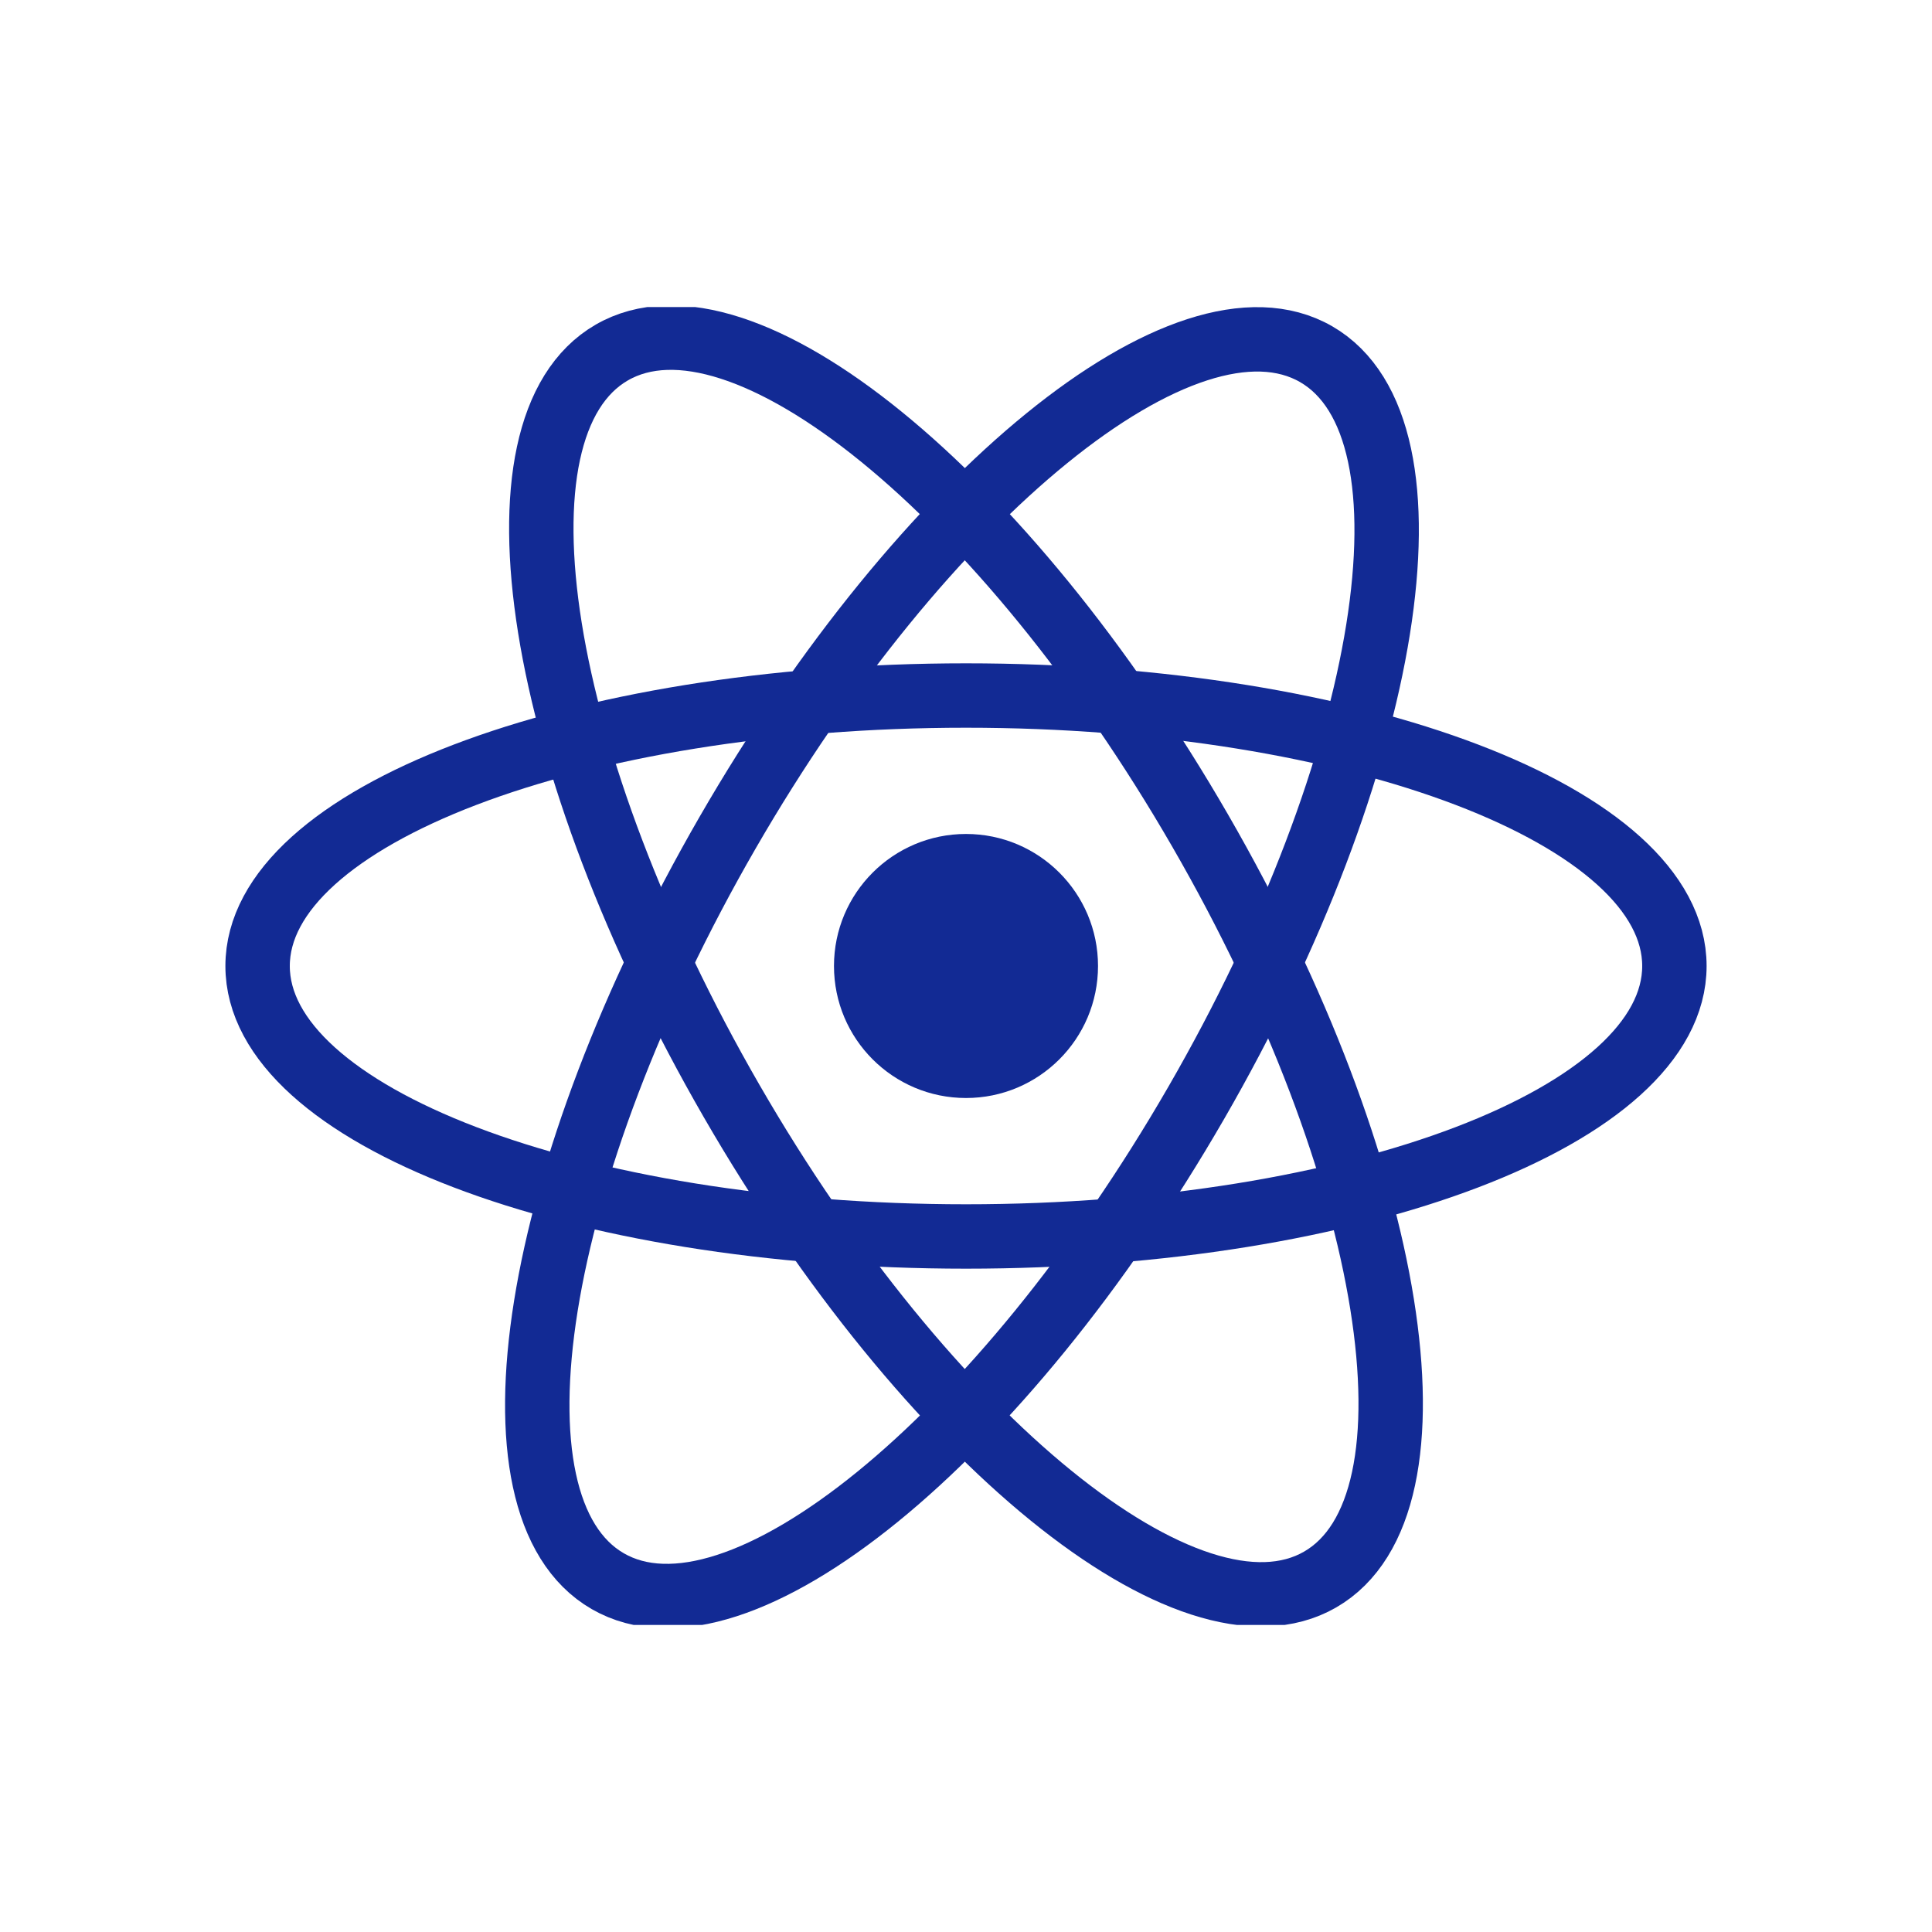
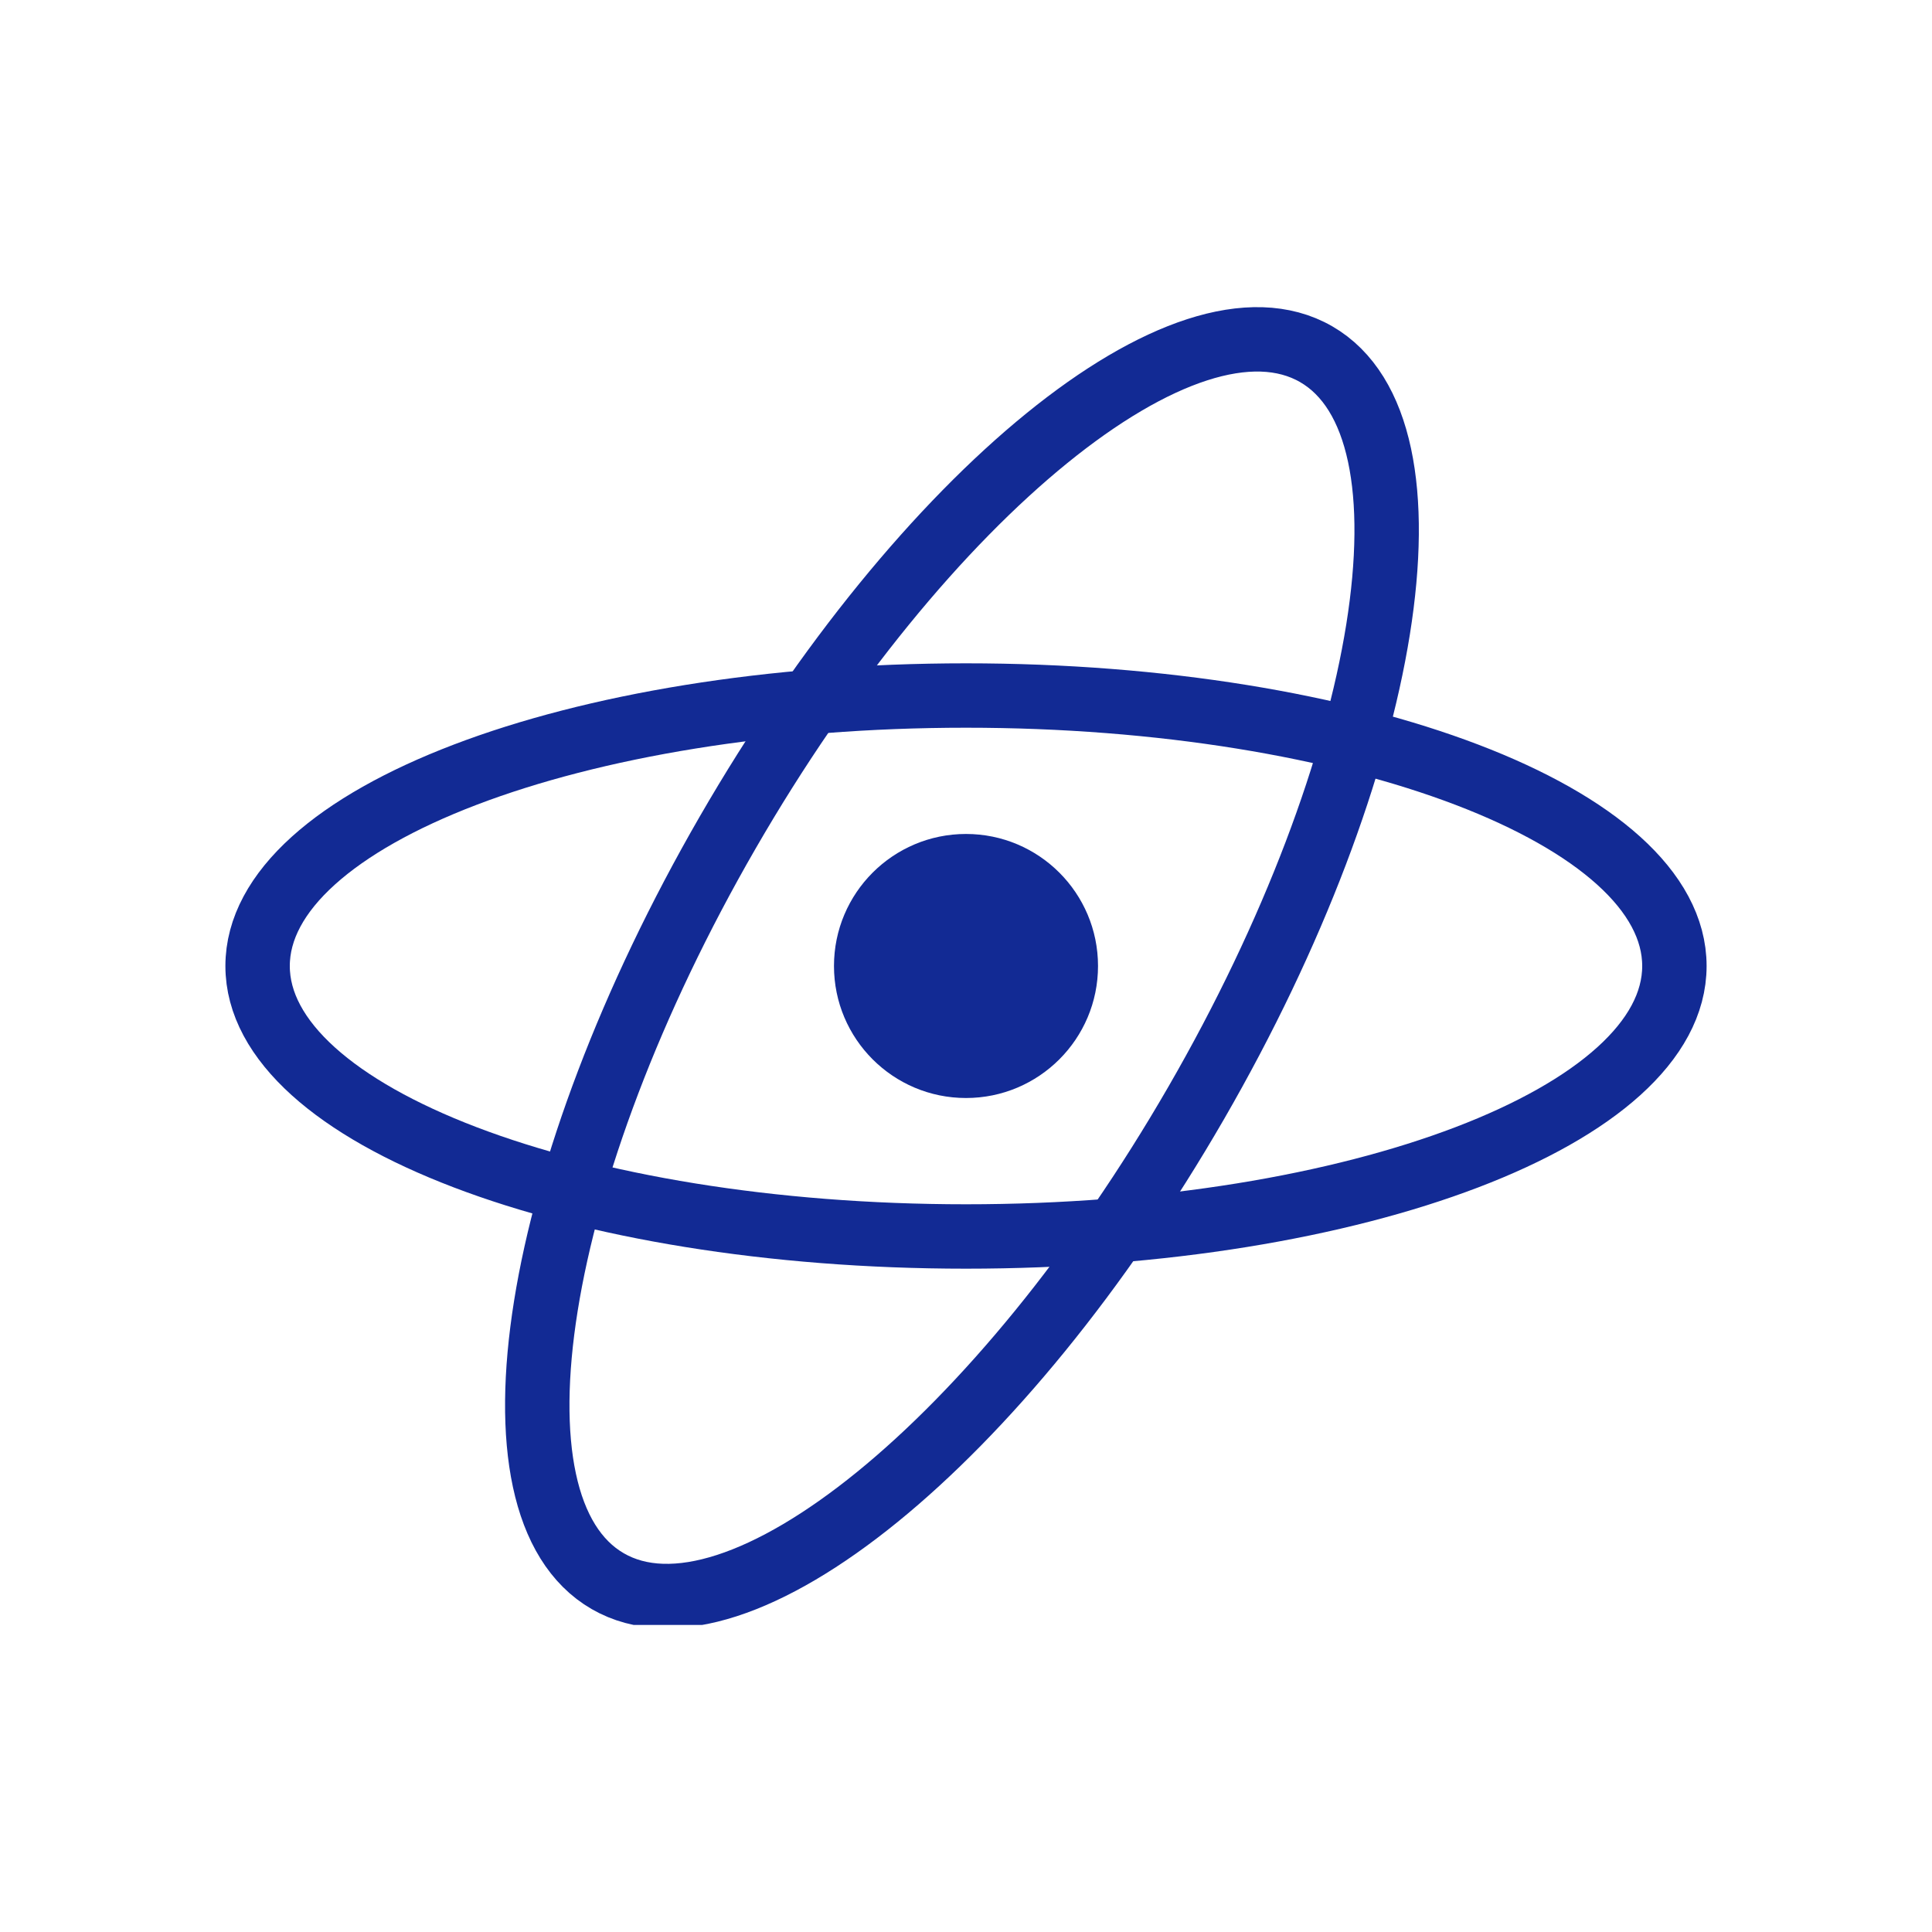
<svg xmlns="http://www.w3.org/2000/svg" width="150" height="150" viewBox="0 0 150 150" fill="none">
  <g clip-path="url(#clip0_460_1115)">
    <path d="M75 85.249C80.661 85.249 85.25 80.66 85.25 74.999C85.25 69.339 80.661 64.749 75 64.749C69.339 64.749 64.75 69.339 64.75 74.999C64.75 80.66 69.339 85.249 75 85.249Z" fill="#122A94" />
    <path d="M75 96C105.376 96 130 86.598 130 75C130 63.402 105.376 54 75 54C44.624 54 20 63.402 20 75C20 86.598 44.624 96 75 96Z" stroke="#122A94" stroke-width="5" />
-     <path d="M56.813 85.5C72.001 111.806 92.456 128.43 102.5 122.631C112.544 116.832 108.374 90.806 93.186 64.5C77.999 38.194 57.544 21.57 47.5 27.369C37.456 33.168 41.626 59.194 56.813 85.5Z" stroke="#122A94" stroke-width="5" />
    <path d="M56.5 64.632C41.312 90.938 37.142 116.964 47.187 122.763C57.231 128.562 77.685 111.938 92.873 85.632C108.061 59.326 112.231 33.3 102.187 27.5C92.142 21.701 71.688 38.326 56.5 64.632Z" stroke="#122A94" stroke-width="5" />
  </g>
  <defs>
    <clipPath id="clip0_460_1115">
      <rect width="115" height="102.317" fill="white" transform="translate(17.5 23.841)" />
    </clipPath>
  </defs>
</svg>